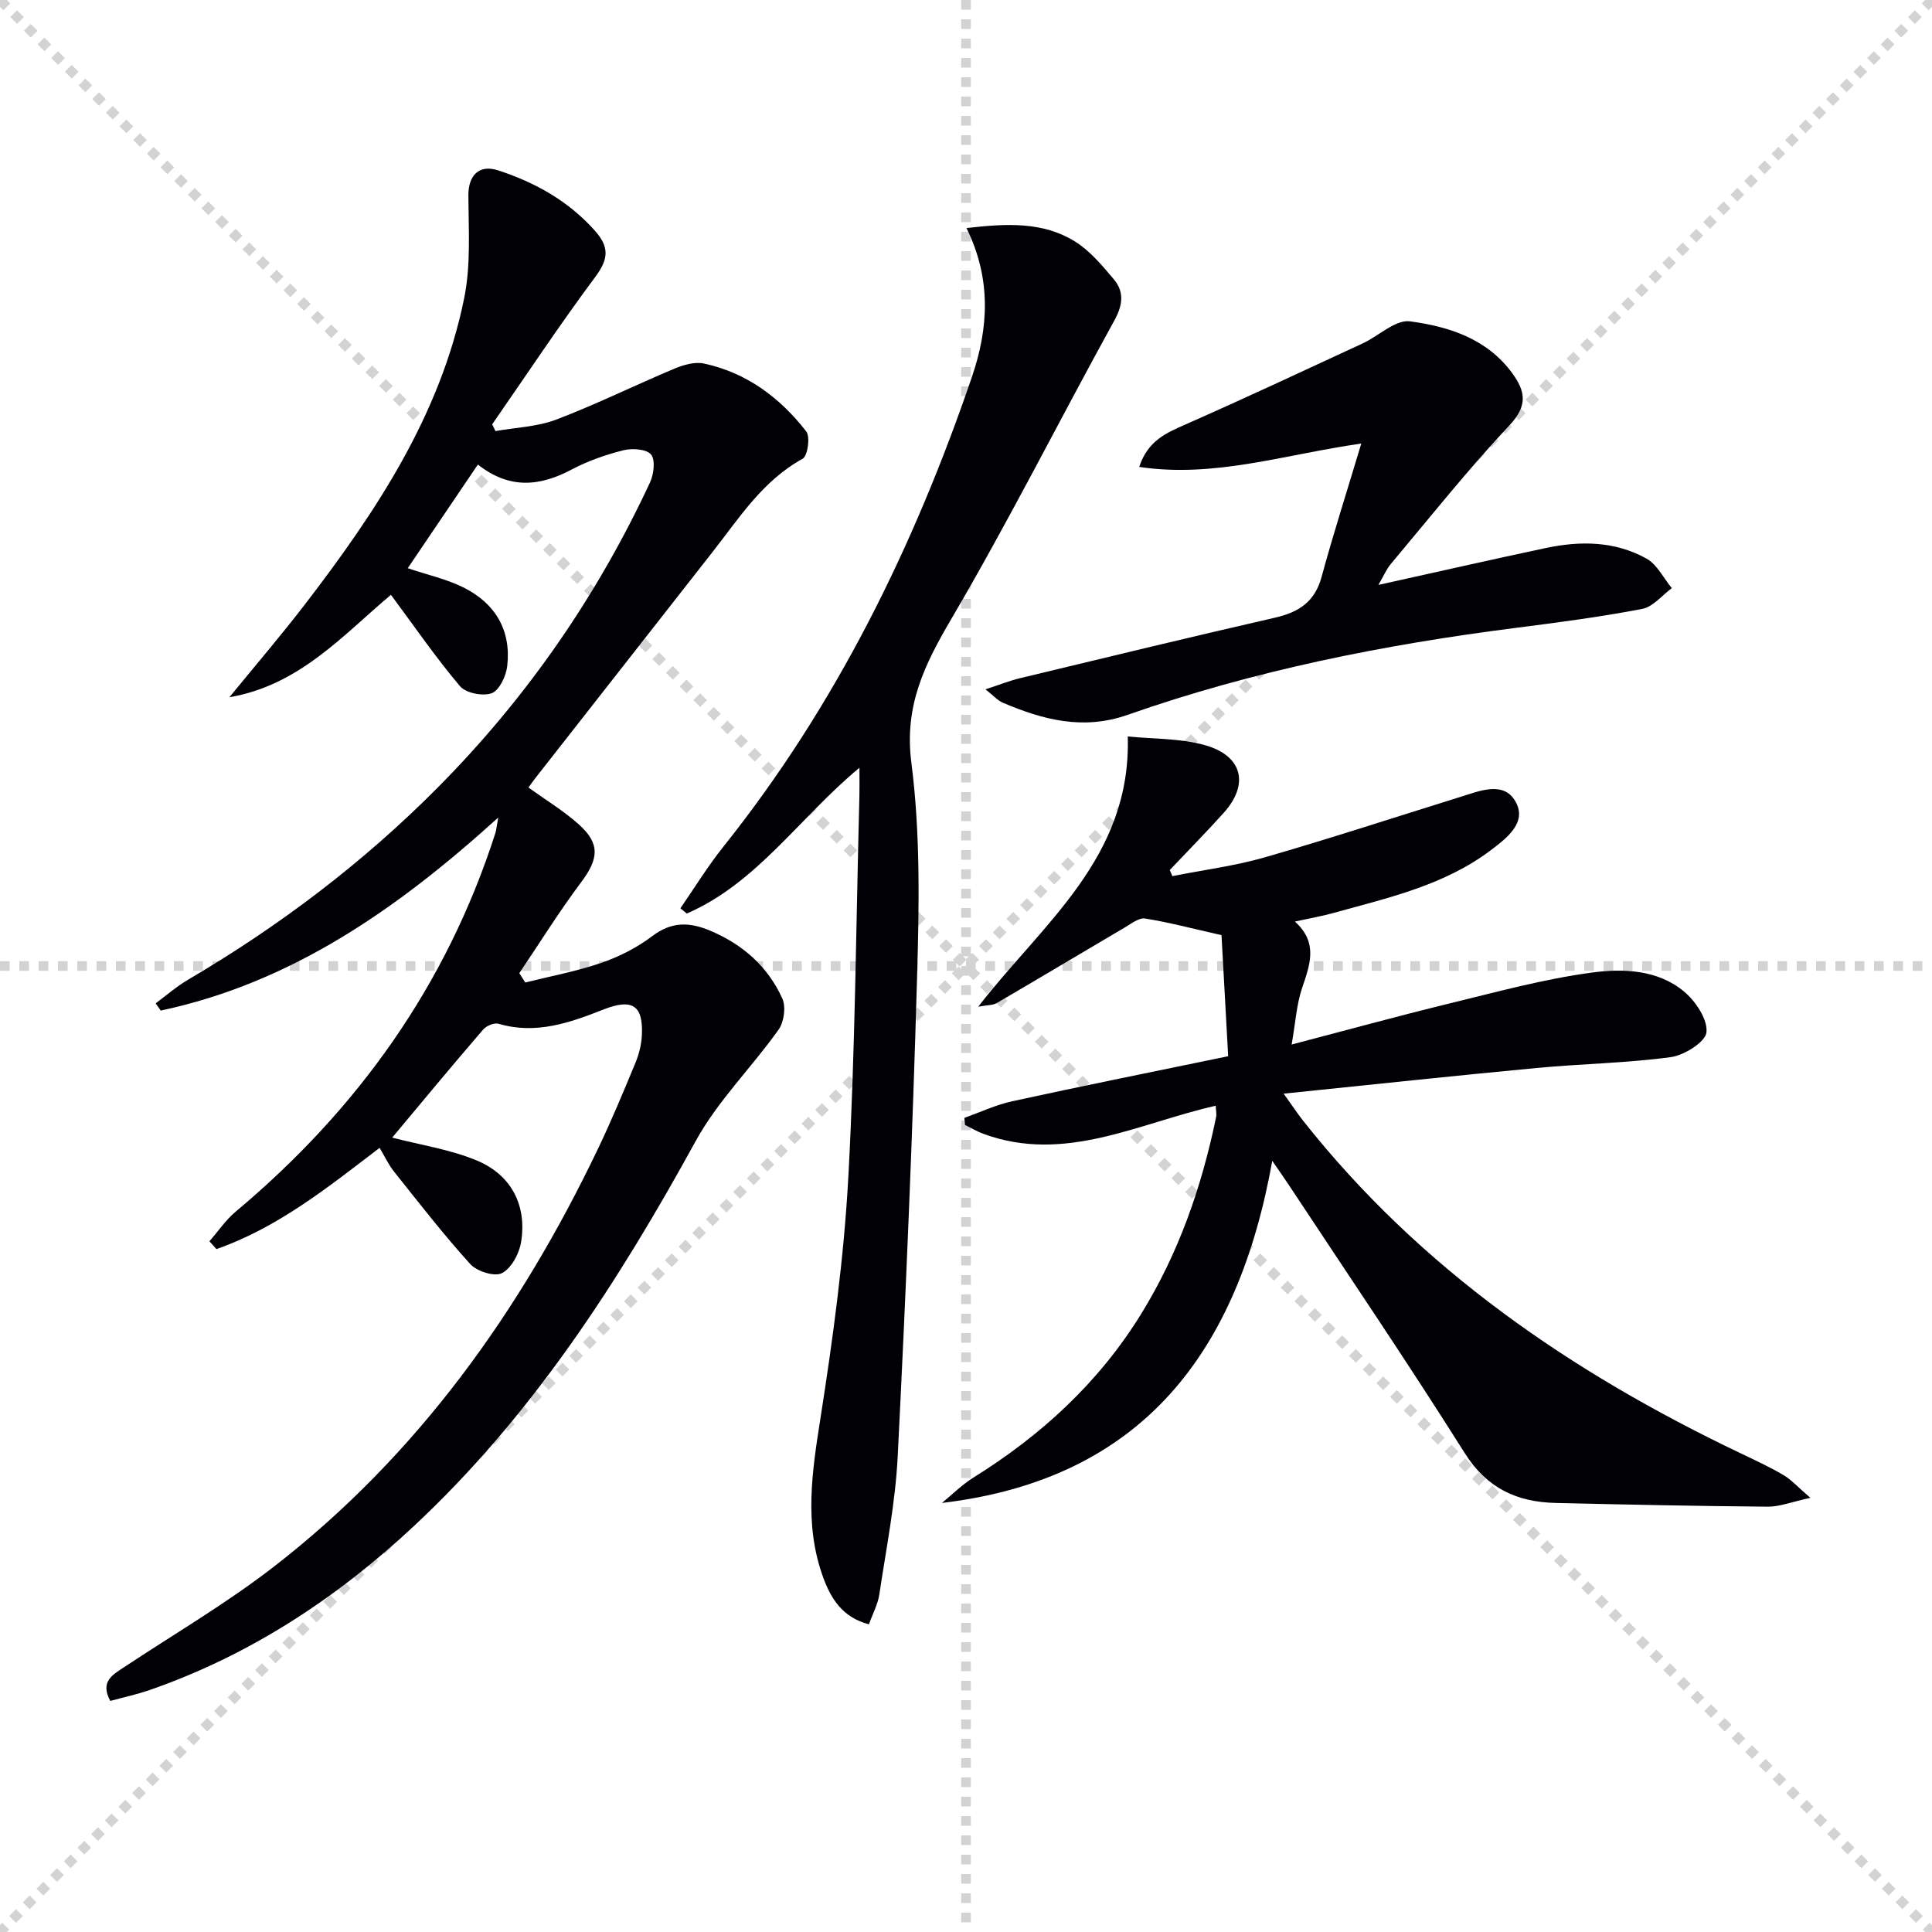
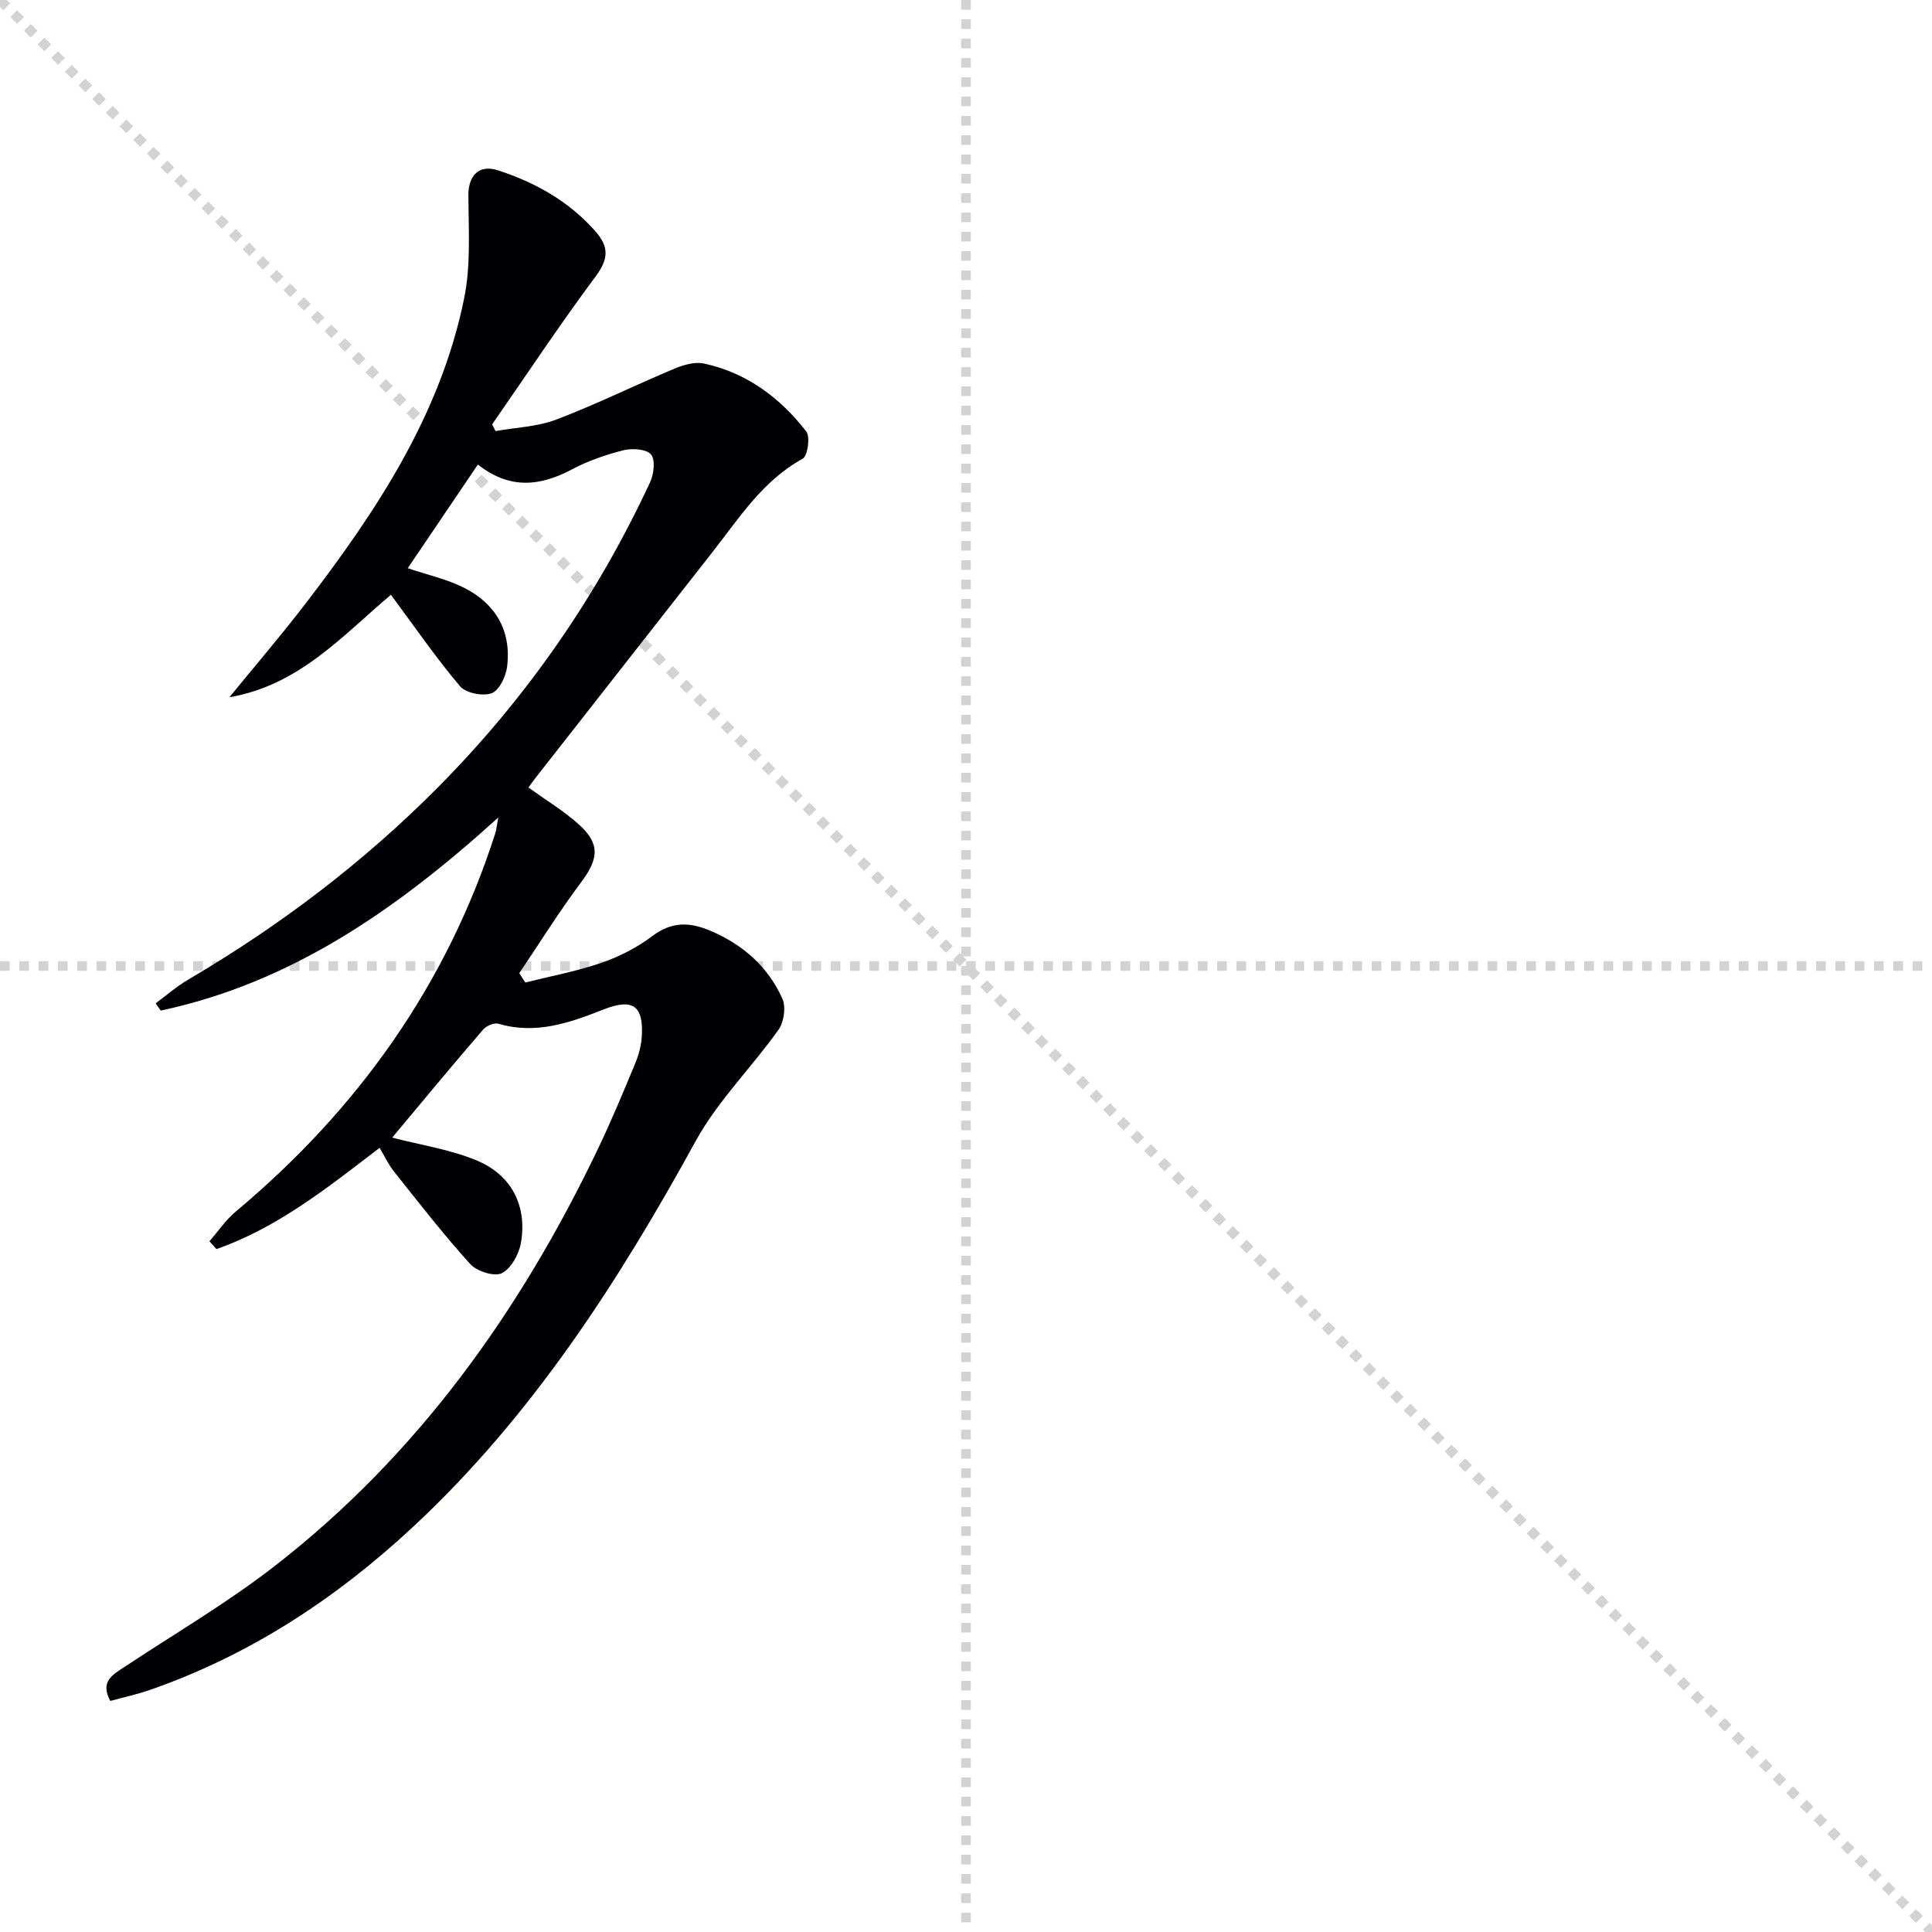
<svg xmlns="http://www.w3.org/2000/svg" enable-background="new 0 0 400 400" viewBox="0 0 400 400">
  <g stroke="lightgray" stroke-dasharray="1,1" stroke-width="1" transform="scale(2, 2)">
    <line x1="0" y1="0" x2="200" y2="200" />
-     <line x1="200" y1="0" x2="0" y2="200" />
    <line x1="100" y1="0" x2="100" y2="200" />
    <line x1="0" y1="100" x2="200" y2="100" />
  </g>
  <g fill="#010105">
    <path d="m81.2 235.53c5.79 1.51 11.92 2.42 17.48 4.72 7.25 3 10.48 9.42 9.18 17.04-.4 2.35-2.03 5.34-3.96 6.31-1.54.77-5.18-.38-6.54-1.89-5.56-6.13-10.63-12.69-15.8-19.17-1.12-1.41-1.89-3.1-2.97-4.89-10.72 8.2-21.12 16.54-33.78 20.96-.48-.54-.97-1.08-1.45-1.62 1.81-2.07 3.39-4.43 5.48-6.17 25.2-21.11 43.61-46.85 53.71-78.31.2-.61.24-1.27.61-3.25-20.95 18.99-42.83 34.21-69.88 39.97-.35-.5-.7-1-1.05-1.5 2.22-1.64 4.32-3.49 6.69-4.88 18.9-11.11 36.26-24.23 51.7-39.79 18.35-18.48 32.98-39.6 43.97-63.2.78-1.68 1.13-4.64.2-5.76-.95-1.14-3.89-1.33-5.7-.88-3.66.92-7.34 2.19-10.67 3.96-6.59 3.5-12.88 4.2-19.48-1-4.89 7.23-9.67 14.29-14.52 21.46 4.18 1.41 8.1 2.27 11.58 4.01 6.57 3.29 9.88 8.88 9.01 16.3-.24 2.04-1.63 4.98-3.2 5.57-1.84.68-5.37-.02-6.58-1.46-5.01-5.92-9.42-12.35-14.29-18.91-9.75 8.16-18.91 18.74-33.44 21.2 5.21-6.38 10.57-12.64 15.59-19.16 14.76-19.22 28.13-39.29 33.03-63.54 1.38-6.84.89-14.11.85-21.18-.02-4.11 2.18-6.5 6.15-5.2 7.69 2.5 14.57 6.34 20.07 12.52 2.97 3.35 2.82 5.82.1 9.48-7.42 9.97-14.29 20.36-21.39 30.58.23.47.46.93.68 1.4 4.22-.75 8.67-.89 12.61-2.39 8.3-3.16 16.28-7.11 24.48-10.55 1.87-.79 4.22-1.45 6.1-1.04 8.82 1.9 15.73 7.07 21.16 14.06.86 1.11.29 5.07-.75 5.65-8.24 4.53-13.07 12.17-18.59 19.22-12.3 15.71-24.62 31.42-36.93 47.13-.4.51-.76 1.05-1.25 1.72 3.55 2.56 7.22 4.78 10.37 7.58 4.53 4.04 4.19 7.16.53 12.04-4.54 6.06-8.55 12.52-12.79 18.81.41.65.82 1.29 1.23 1.94 5.26-1.32 10.63-2.31 15.74-4.07 3.72-1.28 7.42-3.16 10.54-5.53 4.02-3.05 7.73-2.95 12.06-1.11 6.75 2.86 11.9 7.43 14.88 14.02.78 1.73.36 4.85-.77 6.44-5.54 7.81-12.58 14.73-17.14 23.03-16.03 29.19-33.88 56.92-58.41 79.8-15.98 14.9-33.95 26.72-54.73 33.92-2.62.91-5.36 1.49-8.09 2.24-2.16-4.02.47-5.4 2.85-6.98 10.39-6.89 21.22-13.22 31.05-20.84 29.68-23 50.92-52.76 67.02-86.38 2.8-5.84 5.29-11.83 7.77-17.81.75-1.8 1.27-3.81 1.37-5.75.32-6.25-1.96-7.74-7.9-5.41-7 2.75-14.02 5.26-21.76 2.97-.89-.26-2.52.41-3.19 1.19-6.49 7.52-12.83 15.19-18.84 22.38z" />
-     <path d="m251.7 228.93c-16.01 3.61-31.24 12.02-48.09 5.82-1.32-.48-2.54-1.22-3.81-1.83-.05-.49-.09-.99-.14-1.48 3.31-1.17 6.53-2.7 9.93-3.44 14.58-3.18 29.21-6.12 44.69-9.32-.49-8.86-.96-17.53-1.38-25.07-6.25-1.41-11-2.68-15.83-3.44-1.26-.2-2.83 1.05-4.14 1.82-8.87 5.22-17.7 10.51-26.59 15.7-.77.45-1.85.38-3.8.73 13.37-17.29 31.7-30.85 30.95-55.94 5.26.53 10.85.35 15.99 1.8 7.81 2.2 9.19 8.11 3.86 14.03-3.62 4.02-7.43 7.88-11.15 11.82.18.42.35.84.53 1.26 6.4-1.27 12.93-2.1 19.18-3.9 13.55-3.9 26.96-8.31 40.43-12.49 3.96-1.23 8.9-3.35 11.38.85 2.6 4.4-1.76 7.68-5.05 10.17-9.65 7.3-21.27 9.86-32.62 13.01-2.38.66-4.83 1.09-7.94 1.77 4.88 4.4 3.1 8.96 1.48 13.77-1.14 3.38-1.35 7.07-2.16 11.69 11.54-3.02 22.01-5.9 32.54-8.47 9.82-2.39 19.64-5.09 29.62-6.43 6.44-.87 13.6-.62 19.04 3.89 2.41 2 4.94 5.75 4.69 8.45-.18 2.01-4.6 4.79-7.41 5.17-9.2 1.24-18.54 1.37-27.8 2.25-17 1.6-33.99 3.43-52.33 5.31 1.94 2.72 2.9 4.17 3.97 5.53 24.28 30.75 55.61 52.22 90.6 68.91 3 1.43 6.03 2.84 8.9 4.52 1.61.94 2.9 2.42 5.58 4.72-3.91.85-6.37 1.85-8.81 1.83-14.64-.12-29.29-.43-43.93-.77-8.01-.19-14.23-3.03-18.84-10.35-11.79-18.72-24.23-37.04-36.42-55.51-.89-1.34-1.82-2.66-3.41-4.97-7.07 39.38-26.67 65.87-68.39 70.83 2.16-1.77 4.16-3.79 6.51-5.25 14.06-8.76 25.95-19.66 34.72-33.86 7.79-12.62 12.55-26.34 15.53-40.77.13-.63-.03-1.29-.08-2.36z" />
-     <path d="m200.1 47.22c8.45-.99 15.84-1.3 22.39 2.73 3.13 1.93 5.67 4.97 8.09 7.84 2.22 2.63 1.9 5.36.12 8.59-11.31 20.52-21.84 41.49-33.69 61.68-5.58 9.51-9.84 18.05-8.32 29.86 1.88 14.61 1.61 29.59 1.18 44.38-.94 33.09-2.35 66.17-4.01 99.23-.48 9.58-2.38 19.09-3.81 28.6-.31 2.05-1.37 3.98-2.15 6.17-5.53-1.46-7.89-5.36-9.5-9.8-3.95-10.89-2.28-21.76-.53-32.89 2.59-16.55 4.86-33.23 5.77-49.94 1.42-26.25 1.6-52.57 2.29-78.85.04-1.63.01-3.26.01-5.87-12.46 10.35-21.21 23.88-35.75 30.19-.44-.36-.88-.73-1.32-1.09 2.94-4.25 5.65-8.69 8.87-12.72 23.34-29.22 39.51-62.22 51.52-97.39 3.39-9.98 4.05-20.16-1.16-30.72z" />
-     <path d="m281.84 91.83c-16.1 2.31-30.45 7.17-45.98 4.84 1.82-5.5 5.67-7.06 9.67-8.83 12.28-5.42 24.44-11.11 36.62-16.75 3.32-1.54 6.77-4.96 9.77-4.56 8.05 1.07 15.97 3.59 21.19 10.76 2.71 3.72 3.24 6.69-.57 10.74-8.62 9.18-16.48 19.08-24.59 28.74-.9 1.07-1.46 2.44-2.57 4.33 12.09-2.67 23.36-5.24 34.67-7.64 7.16-1.52 14.35-1.44 20.87 2.21 2.19 1.23 3.5 4.03 5.21 6.1-2.03 1.49-3.89 3.87-6.13 4.3-8.62 1.65-17.35 2.8-26.06 3.91-27.39 3.49-54.38 8.85-80.47 18.02-9.22 3.24-17.55 1.03-25.91-2.54-.98-.42-1.74-1.32-3.53-2.74 2.97-.97 5.03-1.8 7.16-2.31 17.57-4.23 35.14-8.49 52.76-12.52 4.94-1.13 8.28-3.27 9.68-8.48 2.42-8.92 5.26-17.72 8.21-27.58z" />
+     <path d="m281.84 91.83z" />
  </g>
</svg>